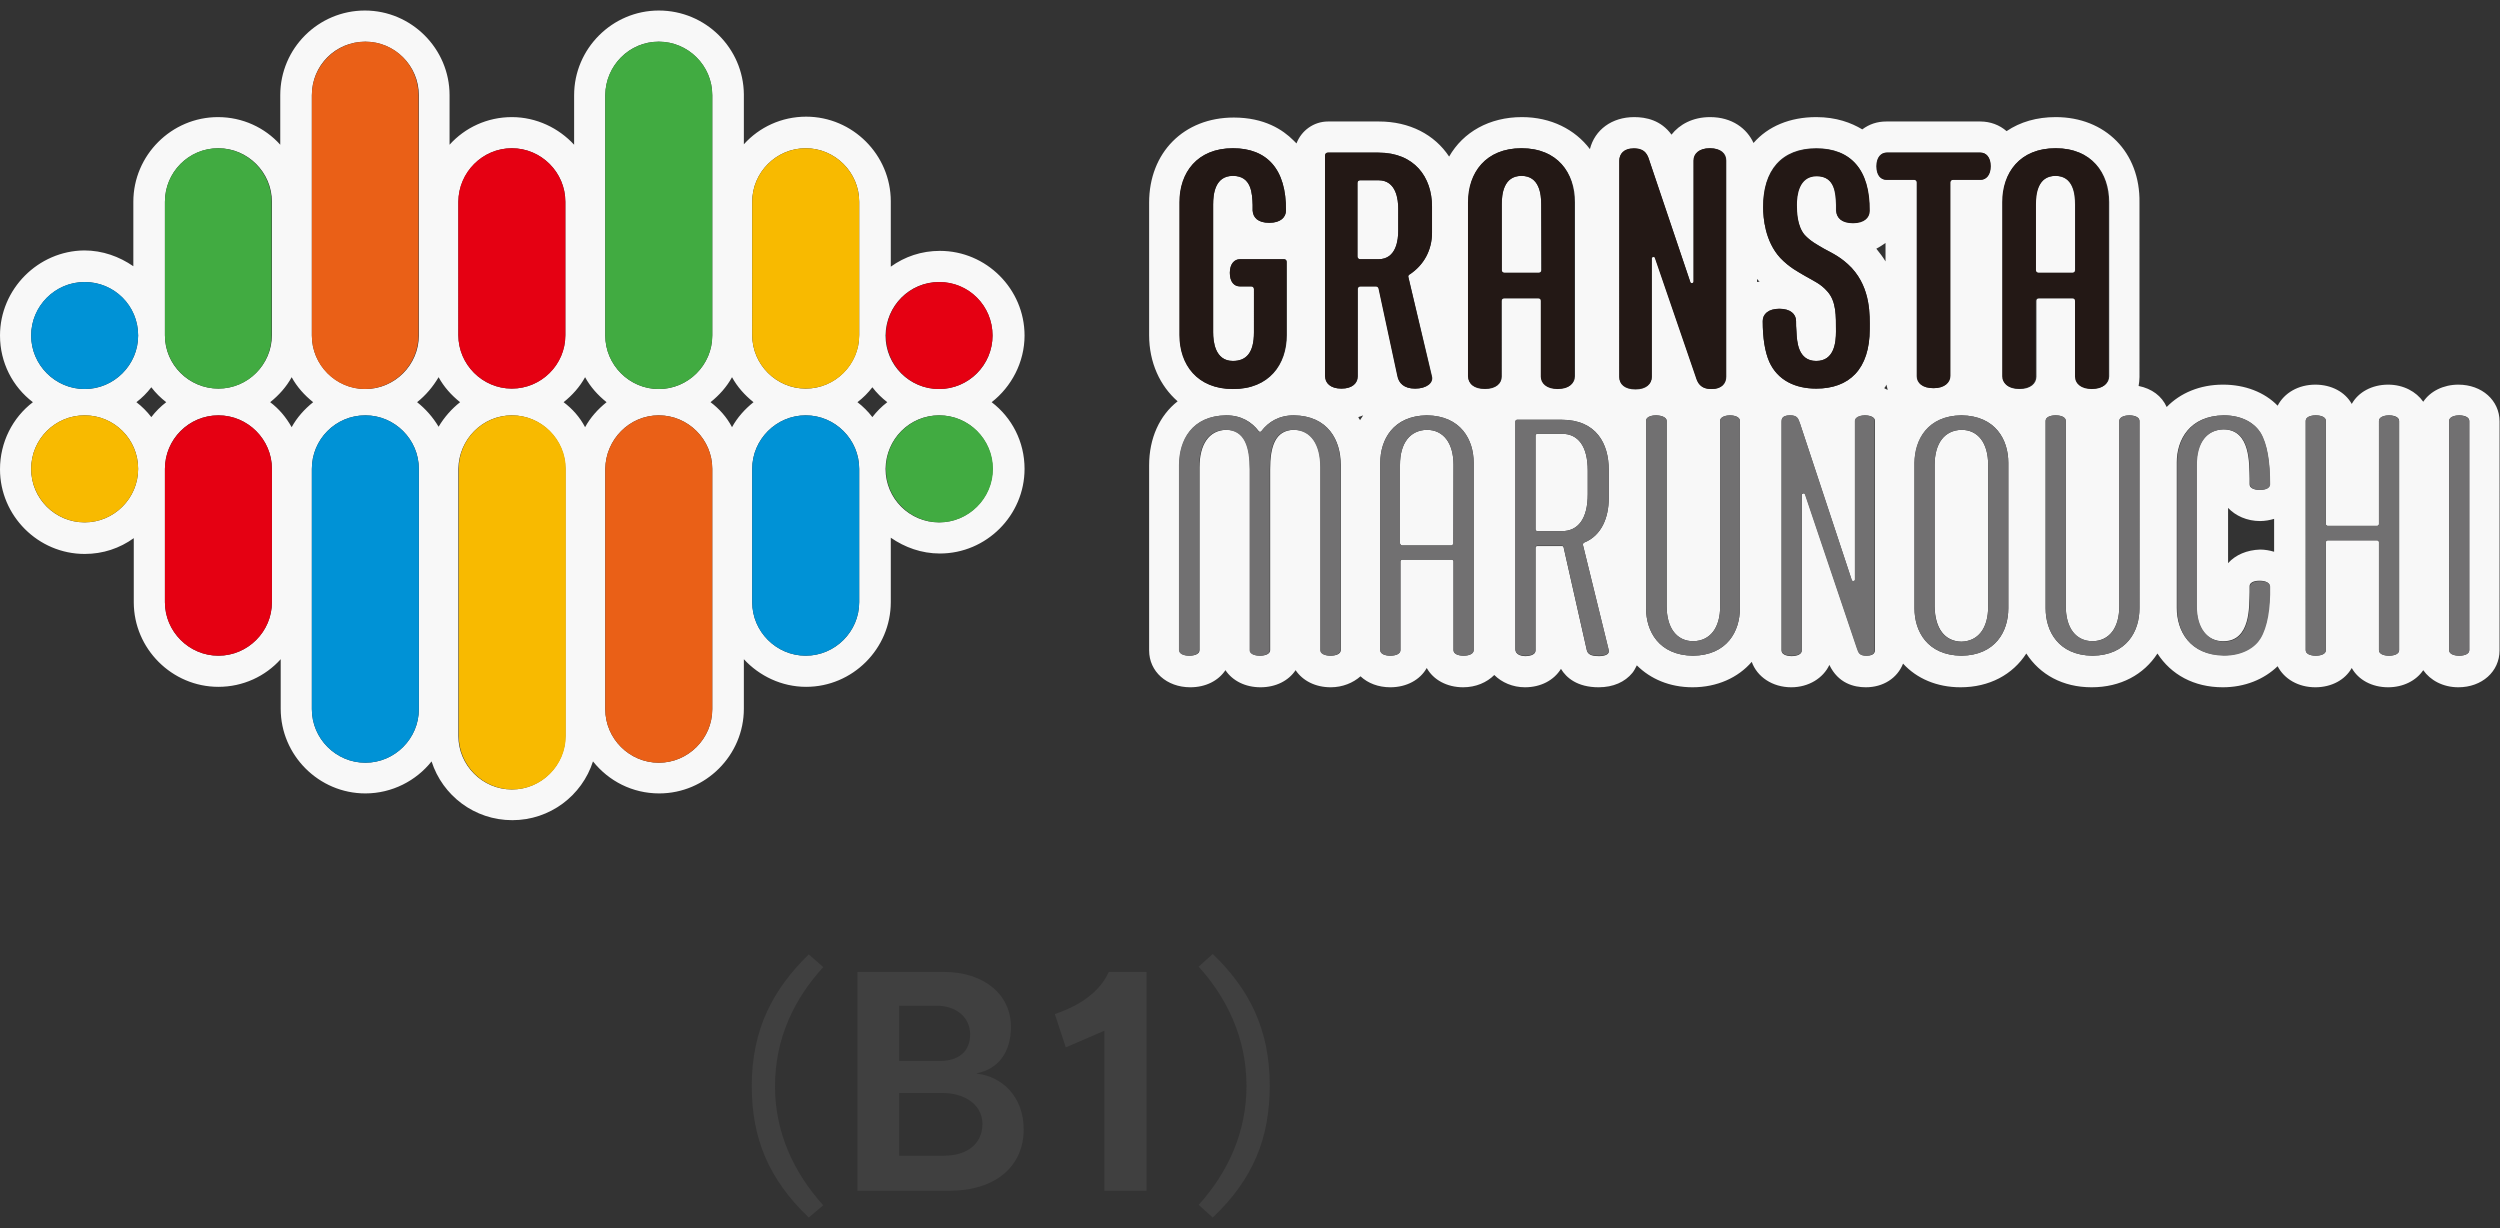
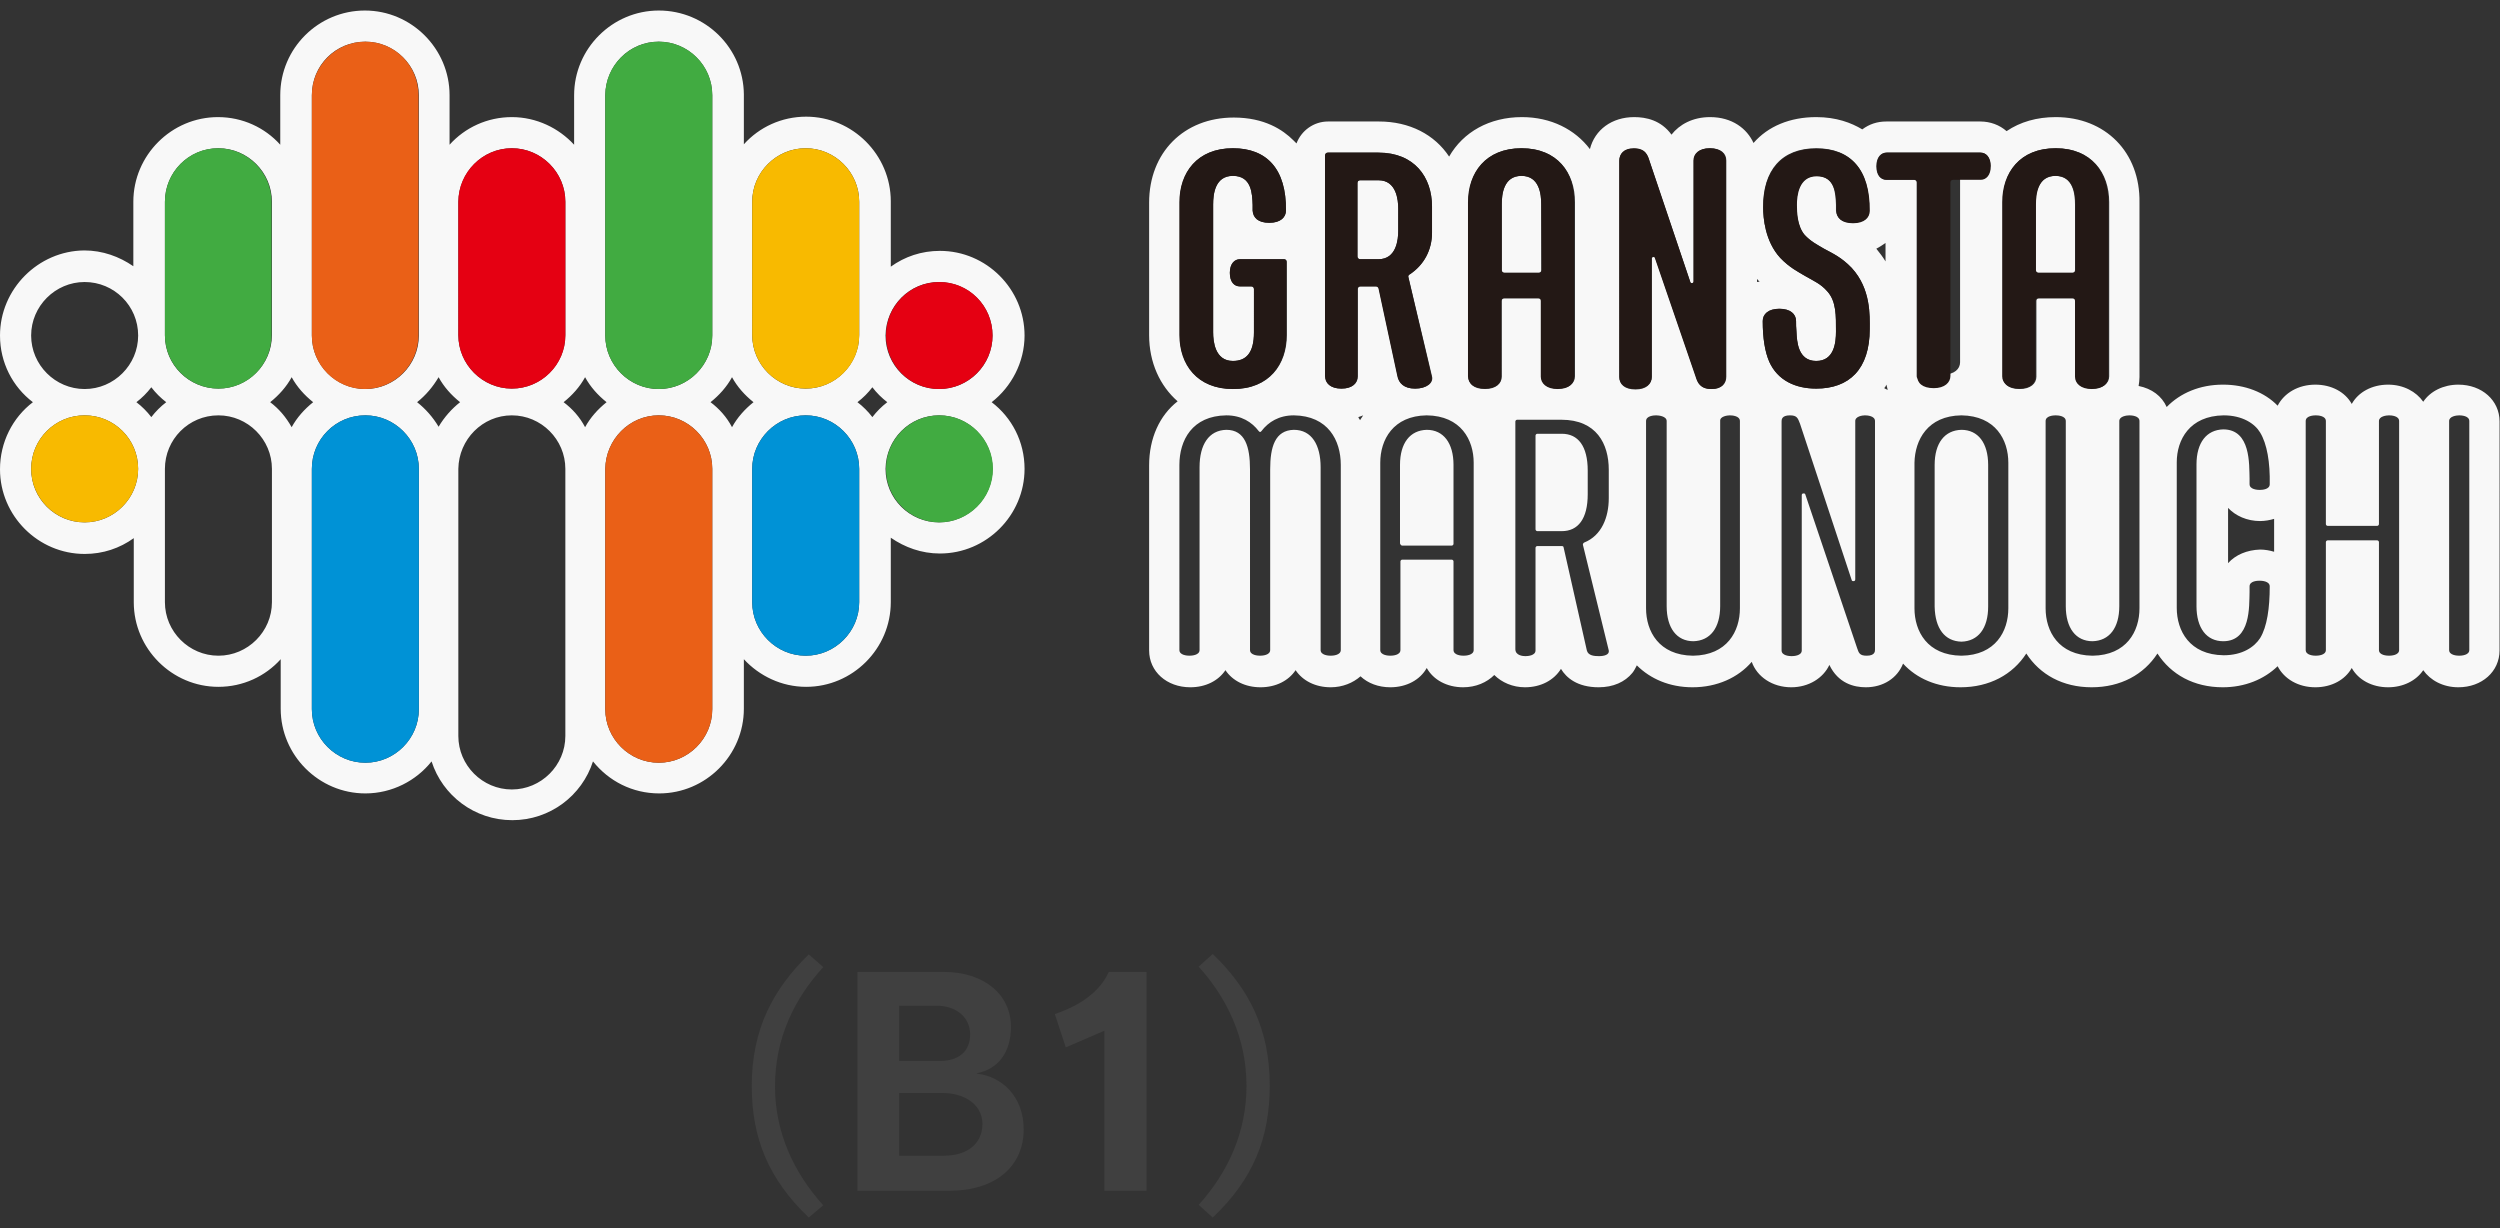
<svg xmlns="http://www.w3.org/2000/svg" version="1.1" id="レイヤー_1" x="0px" y="0px" viewBox="0 0 57 28" style="enable-background:new 0 0 57 28;" xml:space="preserve">
  <rect x="0" y="0" width="57" height="28" fill="#333333" stroke="none" />
  <style type="text/css">
	.st0{fill:#404040;}
	.st1{fill:#F8F8F8;}
	.st2{fill:#717071;}
	.st3{fill:#231815;}
	.st4{fill:#41AB41;}
	.st5{fill:#0092D6;}
	.st6{fill:#EA6017;}
	.st7{fill:#F8BA00;}
	.st8{fill:#E50012;}
</style>
  <g>
    <g>
      <path class="st0" d="M18.44,27.76c-0.92-0.88-1.3-1.81-1.3-3c0-1.3,0.49-2.21,1.3-3l0.33,0.29c-0.65,0.71-1.1,1.61-1.1,2.72    c0,1.05,0.43,1.97,1.1,2.71L18.44,27.76z" />
      <path class="st0" d="M21.64,27.15h-2.09v-4.99h1.97c0.92,0,1.53,0.52,1.53,1.25c0,0.59-0.3,0.97-0.78,1.06l0.01,0.01    c0.54,0.06,1.06,0.5,1.06,1.27C23.34,26.6,22.69,27.15,21.64,27.15z M21.36,22.93H20.5v1.26h0.93c0.42,0,0.69-0.21,0.69-0.61    C22.11,23.14,21.74,22.93,21.36,22.93z M21.49,24.92H20.5v1.43h1.02c0.52,0,0.88-0.26,0.88-0.73    C22.39,25.15,21.95,24.92,21.49,24.92z" />
      <path class="st0" d="M25.18,27.15V23.5l-0.88,0.38l-0.25-0.76c0.6-0.2,1.04-0.53,1.23-0.96h0.86v4.99L25.18,27.15L25.18,27.15z" />
      <path class="st0" d="M27.65,27.76l-0.32-0.29c0.67-0.74,1.09-1.66,1.09-2.71c0-1.1-0.45-2.01-1.09-2.72l0.32-0.29    c0.82,0.79,1.3,1.7,1.3,3C28.95,25.95,28.57,26.89,27.65,27.76z" />
    </g>
    <g>
-       <path class="st1" d="M15.02,0.95c0.67,0,1.22,0.55,1.22,1.22v5.48c0,0.67-0.55,1.22-1.22,1.22S13.8,8.32,13.8,7.65V2.17    C13.81,1.49,14.35,0.95,15.02,0.95 M8.33,0.95c0.67,0,1.22,0.55,1.22,1.22v5.48c0,0.67-0.55,1.22-1.22,1.22S7.11,8.32,7.11,7.65    V2.17C7.11,1.49,7.65,0.95,8.33,0.95 M18.37,3.38c0.67,0,1.22,0.55,1.22,1.22v3.04c0,0.67-0.55,1.22-1.22,1.22    s-1.22-0.55-1.22-1.22V4.6C17.15,3.93,17.7,3.38,18.37,3.38 M11.67,3.38c0.67,0,1.22,0.55,1.22,1.22v3.04    c0,0.67-0.55,1.22-1.22,1.22c-0.67,0-1.22-0.55-1.22-1.22V4.6C10.46,3.93,11,3.38,11.67,3.38 M4.98,3.38    c0.67,0,1.22,0.55,1.22,1.22v3.04c0,0.67-0.55,1.22-1.22,1.22S3.76,8.32,3.76,7.65V4.6C3.76,3.93,4.3,3.38,4.98,3.38 M46.87,3.38    c0.82,0,1.22,0.56,1.22,1.23v3.97c0,0.15-0.13,0.28-0.38,0.28s-0.38-0.12-0.38-0.28V6.86c0-0.04-0.03-0.06-0.06-0.06h-0.78    c-0.04,0-0.06,0.03-0.06,0.06v1.73c0,0.15-0.13,0.28-0.38,0.28c-0.26,0-0.38-0.12-0.38-0.28V4.62    C45.65,3.94,46.05,3.38,46.87,3.38 M46.47,6.22h0.78c0.04,0,0.06-0.03,0.06-0.06v-1.5c0-0.23-0.04-0.65-0.45-0.65    c-0.41,0-0.45,0.42-0.45,0.65v1.5C46.41,6.19,46.44,6.22,46.47,6.22 M41.41,3.38c0.78,0,1.22,0.48,1.21,1.42    c0,0.15-0.12,0.28-0.38,0.28s-0.37-0.12-0.38-0.28c0-0.05,0-0.08,0-0.13c-0.01-0.25-0.02-0.66-0.45-0.66    c-0.41,0-0.45,0.45-0.45,0.65c0,0.17,0.01,0.49,0.18,0.69c0.14,0.15,0.28,0.22,0.45,0.32c0.2,0.11,0.4,0.2,0.63,0.44    c0.44,0.48,0.41,1.09,0.41,1.39c0,0.92-0.47,1.36-1.22,1.36c-0.48,0-0.88-0.19-1.07-0.61c-0.1-0.23-0.15-0.54-0.15-0.93    c0-0.16,0.13-0.28,0.38-0.28s0.38,0.12,0.38,0.28c0,0.07,0,0.15,0.01,0.25c0.01,0.21,0.03,0.66,0.45,0.66    c0.41,0,0.45-0.42,0.45-0.67c0-0.36,0.01-0.69-0.2-0.92c-0.15-0.17-0.3-0.23-0.49-0.34C41,6.2,40.8,6.1,40.59,5.88    C40.24,5.5,40.2,4.96,40.2,4.73C40.19,3.88,40.62,3.38,41.41,3.38 M38.99,3.38c0.25,0,0.37,0.12,0.37,0.28v4.93    c0,0.15-0.1,0.28-0.33,0.28c-0.26,0-0.32-0.15-0.36-0.28l-0.93-2.71c-0.01-0.02-0.02-0.02-0.04-0.02c-0.02,0-0.04,0.01-0.04,0.04    v2.7c0,0.15-0.12,0.28-0.37,0.28s-0.37-0.12-0.37-0.28V3.67c0-0.15,0.1-0.28,0.33-0.28c0.27,0,0.32,0.16,0.36,0.29l0.93,2.76    c0.01,0.02,0.02,0.02,0.04,0.02c0.02,0,0.04-0.01,0.04-0.04V3.66C38.62,3.51,38.74,3.38,38.99,3.38 M34.69,3.38    c0.82,0,1.22,0.56,1.22,1.23v3.97c0,0.15-0.13,0.28-0.38,0.28c-0.26,0-0.38-0.12-0.38-0.28V6.86c0-0.04-0.03-0.06-0.06-0.06H34.3    c-0.04,0-0.06,0.03-0.06,0.06v1.73c0,0.15-0.13,0.28-0.38,0.28c-0.26,0-0.38-0.12-0.38-0.28V4.62    C33.47,3.94,33.88,3.38,34.69,3.38 M34.3,6.22h0.78c0.04,0,0.06-0.03,0.06-0.06v-1.5c0-0.23-0.04-0.65-0.45-0.65    c-0.41,0-0.45,0.42-0.45,0.65v1.5C34.24,6.19,34.26,6.22,34.3,6.22 M28.11,3.38c0.78,0,1.22,0.48,1.21,1.42    c0,0.15-0.12,0.28-0.38,0.28s-0.37-0.12-0.38-0.28c0-0.05,0-0.08,0-0.13c-0.01-0.25-0.02-0.66-0.45-0.66    c-0.41,0-0.45,0.42-0.45,0.65v2.92c0,0.2,0.04,0.65,0.45,0.65c0.3,0,0.48-0.18,0.48-0.65V6.59c0-0.04-0.03-0.06-0.06-0.06h-0.26    c-0.13,0-0.23-0.1-0.23-0.31s0.11-0.31,0.23-0.31h1.01c0.04,0,0.06,0.03,0.06,0.06v1.67c0,0.67-0.4,1.23-1.22,1.23    c-0.82,0-1.22-0.56-1.22-1.23V4.62C26.89,3.94,27.3,3.38,28.11,3.38 M45.15,3.48c0.13,0,0.23,0.1,0.23,0.31    c0,0.21-0.11,0.31-0.23,0.31h-0.63c-0.04,0-0.06,0.03-0.06,0.06v4.41c0,0.15-0.13,0.28-0.38,0.28S43.7,8.73,43.7,8.58V4.16    c0-0.04-0.03-0.06-0.06-0.06h-0.63c-0.13,0-0.23-0.1-0.23-0.31c0-0.21,0.11-0.31,0.23-0.31H45.15 M31.43,3.48    c0.82,0,1.22,0.56,1.22,1.23v0.59c0,0.4-0.18,0.74-0.51,0.95c-0.02,0.01-0.03,0.04-0.03,0.06l0.54,2.27    c0.04,0.15-0.12,0.28-0.38,0.28c-0.26,0-0.37-0.12-0.4-0.28l-0.43-2c-0.01-0.03-0.03-0.05-0.06-0.05h-0.36    c-0.04,0-0.06,0.03-0.06,0.06v1.99c0,0.15-0.12,0.28-0.37,0.28c-0.25,0-0.37-0.12-0.37-0.28V3.54c0-0.04,0.03-0.06,0.06-0.06    L31.43,3.48 M31.01,5.91h0.42c0.41,0,0.45-0.45,0.45-0.65V4.76c0-0.2-0.04-0.65-0.45-0.65h-0.42c-0.04,0-0.06,0.03-0.06,0.06v1.68    C30.95,5.88,30.98,5.91,31.01,5.91 M21.41,6.43c0.67,0,1.22,0.54,1.22,1.22c0,0.67-0.54,1.22-1.22,1.22    c-0.67,0-1.22-0.54-1.22-1.22C20.2,6.97,20.74,6.43,21.41,6.43 M1.93,6.43c0.67,0,1.22,0.54,1.22,1.22c0,0.67-0.55,1.22-1.22,1.22    S0.71,8.32,0.71,7.65S1.26,6.43,1.93,6.43 M56.07,9.47c0.05,0,0.23,0.01,0.23,0.13v5.22c0,0.12-0.18,0.13-0.23,0.13    c-0.05,0-0.23-0.01-0.23-0.13V9.6C55.84,9.49,56.01,9.47,56.07,9.47 M54.47,9.47c0.05,0,0.23,0.01,0.23,0.13v5.22    c0,0.12-0.18,0.13-0.23,0.13c-0.05,0-0.23-0.01-0.23-0.13v-2.46c0-0.02-0.02-0.04-0.04-0.04h-1.13c-0.02,0-0.04,0.02-0.04,0.04    v2.46c0,0.12-0.18,0.13-0.23,0.13c-0.05,0-0.23-0.01-0.23-0.13V9.6c0-0.12,0.18-0.13,0.23-0.13c0.05,0,0.23,0.01,0.23,0.13v2.35    c0,0.02,0.02,0.04,0.04,0.04h1.13c0.02,0,0.04-0.02,0.04-0.04V9.6C54.24,9.49,54.41,9.47,54.47,9.47 M50.7,9.47    c0.43,0,0.71,0.19,0.83,0.39c0.16,0.26,0.23,0.69,0.22,1.18c0,0.12-0.17,0.13-0.23,0.13c-0.05,0-0.23-0.01-0.23-0.13l0-0.13    c-0.01-0.32,0.03-1.12-0.6-1.12c-0.38,0.01-0.61,0.3-0.61,0.8v3.23c0,0.5,0.23,0.8,0.61,0.8c0.63,0,0.59-0.8,0.6-1.12l0-0.13    c0-0.12,0.17-0.13,0.23-0.13c0.05,0,0.23,0.01,0.23,0.13c0,0.49-0.06,0.92-0.22,1.18c-0.13,0.2-0.4,0.39-0.83,0.39    c-0.78-0.01-1.07-0.56-1.07-1.08v-3.32C49.63,10.03,49.92,9.48,50.7,9.47 M48.55,9.47c0.05,0,0.23,0.01,0.23,0.13v4.27    c0,0.52-0.29,1.07-1.07,1.08c-0.78-0.01-1.07-0.56-1.07-1.08V9.6c0-0.12,0.18-0.13,0.23-0.13s0.23,0.01,0.23,0.13v4.22    c0,0.5,0.23,0.8,0.61,0.8c0.38-0.01,0.61-0.3,0.61-0.8V9.6C48.32,9.49,48.49,9.47,48.55,9.47 M44.72,9.47    c0.78,0.01,1.07,0.56,1.07,1.08v3.32c0,0.52-0.29,1.07-1.07,1.08c-0.78-0.01-1.07-0.56-1.07-1.08v-3.32    C43.66,10.03,43.95,9.48,44.72,9.47 M44.72,14.63c0.38-0.01,0.61-0.3,0.61-0.8V10.6c0-0.5-0.23-0.8-0.61-0.8    c-0.38,0.01-0.61,0.3-0.61,0.8v3.23C44.12,14.33,44.34,14.62,44.72,14.63 M42.52,9.47c0.05,0,0.23,0.01,0.23,0.13v5.21    c0,0.04,0,0.14-0.19,0.14c-0.16,0-0.18-0.06-0.22-0.18l-1.18-3.5c-0.01-0.02-0.02-0.02-0.04-0.02c-0.02,0-0.04,0.01-0.04,0.04    v3.54c0,0.12-0.18,0.13-0.23,0.13c-0.05,0-0.23-0.01-0.23-0.13V9.61c0-0.04,0-0.14,0.19-0.14c0.16,0,0.18,0.06,0.23,0.19    l1.18,3.57c0.01,0.02,0.02,0.02,0.04,0.02c0.02,0,0.04-0.01,0.04-0.04V9.61C42.29,9.49,42.47,9.47,42.52,9.47 M39.44,9.47    c0.05,0,0.23,0.01,0.23,0.13v4.27c0,0.52-0.29,1.07-1.07,1.08c-0.78-0.01-1.07-0.56-1.07-1.08V9.6c0-0.12,0.18-0.13,0.23-0.13    C37.82,9.47,38,9.49,38,9.6v4.22c0,0.5,0.23,0.8,0.61,0.8c0.38-0.01,0.61-0.3,0.61-0.8V9.6C39.21,9.49,39.39,9.47,39.44,9.47     M32.53,9.47c0.78,0.01,1.07,0.56,1.07,1.08v4.27c0,0.12-0.18,0.13-0.23,0.13s-0.23-0.01-0.23-0.13V12.8    c0-0.02-0.02-0.04-0.04-0.04h-1.13c-0.02,0-0.04,0.02-0.04,0.04v2.02c0,0.12-0.18,0.13-0.23,0.13s-0.23-0.01-0.23-0.13v-4.27    C31.47,10.03,31.76,9.48,32.53,9.47 M31.97,12.44h1.13c0.02,0,0.04-0.02,0.04-0.04V10.6c0-0.5-0.23-0.8-0.61-0.8    c-0.38,0.01-0.61,0.3-0.61,0.8v1.79C31.93,12.42,31.95,12.44,31.97,12.44 M29.5,9.47c0.78,0.01,1.07,0.57,1.07,1.13v4.22    c0,0.12-0.18,0.13-0.23,0.13c-0.05,0-0.23-0.01-0.23-0.13v-4.17c0-0.5-0.2-0.85-0.61-0.85c-0.43,0.01-0.54,0.39-0.54,0.9v4.12    c0,0.12-0.18,0.13-0.23,0.13c-0.05,0-0.23-0.01-0.23-0.13V10.7c0-0.51-0.11-0.9-0.54-0.9c-0.4,0.01-0.61,0.34-0.61,0.85v4.17    c0,0.12-0.18,0.13-0.23,0.13c-0.05,0-0.23-0.01-0.23-0.13V10.6c0-0.56,0.29-1.12,1.07-1.13c0.34,0,0.58,0.15,0.74,0.36    c0.01,0.01,0.02,0.02,0.03,0.02c0.01,0,0.02-0.01,0.03-0.02C28.92,9.62,29.16,9.47,29.5,9.47 M21.41,9.47    c0.67,0,1.22,0.54,1.22,1.22c0,0.67-0.55,1.22-1.22,1.22s-1.22-0.54-1.22-1.22C20.2,10.01,20.74,9.47,21.41,9.47 M18.37,9.47    c0.67,0,1.22,0.55,1.22,1.22v3.04c0,0.67-0.55,1.22-1.22,1.22s-1.22-0.55-1.22-1.22v-3.04C17.15,10.02,17.7,9.47,18.37,9.47     M15.02,9.47c0.67,0,1.22,0.55,1.22,1.22v5.48c0,0.67-0.55,1.22-1.22,1.22s-1.22-0.55-1.22-1.22v-5.48    C13.81,10.02,14.35,9.47,15.02,9.47 M11.67,9.47c0.67,0,1.22,0.55,1.22,1.22v6.09c0,0.67-0.55,1.22-1.22,1.22    c-0.67,0-1.22-0.55-1.22-1.22v-6.09C10.46,10.02,11,9.47,11.67,9.47 M8.33,9.47c0.67,0,1.22,0.55,1.22,1.22v5.48    c0,0.67-0.55,1.22-1.22,1.22s-1.22-0.55-1.22-1.22v-5.48C7.11,10.02,7.65,9.47,8.33,9.47 M4.98,9.47c0.67,0,1.22,0.55,1.22,1.22    v3.04c0,0.67-0.55,1.22-1.22,1.22s-1.22-0.55-1.22-1.22v-3.04C3.76,10.02,4.3,9.47,4.98,9.47 M1.93,9.47    c0.67,0,1.22,0.54,1.22,1.22c0,0.67-0.55,1.22-1.22,1.22s-1.22-0.54-1.22-1.22S1.26,9.47,1.93,9.47 M35.6,9.57    c0.8,0,1.08,0.55,1.08,1.14v0.65c0,0.43-0.16,0.85-0.56,1.01c-0.02,0.01-0.03,0.03-0.03,0.05l0.59,2.41    c0.02,0.1-0.11,0.13-0.22,0.13c-0.11,0-0.25-0.01-0.28-0.13l-0.53-2.35c0-0.02-0.02-0.03-0.04-0.03l0,0h-0.56    c-0.02,0-0.04,0.02-0.04,0.04v2.34c0,0.12-0.18,0.13-0.23,0.13c-0.05,0-0.23-0.01-0.23-0.16V9.61c0-0.02,0.02-0.04,0.04-0.04H35.6     M35.05,12.11h0.56c0.37,0,0.59-0.28,0.59-0.84v-0.54c0-0.56-0.22-0.84-0.59-0.84h-0.56c-0.02,0-0.04,0.02-0.04,0.04v2.14    C35.01,12.09,35.03,12.11,35.05,12.11 M15.02,0.24c-1.06,0-1.93,0.87-1.93,1.93V3.3c-0.35-0.38-0.86-0.63-1.42-0.63    c-0.56,0-1.07,0.24-1.42,0.63V2.17c0-1.06-0.87-1.93-1.93-1.93S6.39,1.1,6.39,2.17V3.3C6.04,2.91,5.53,2.67,4.97,2.67    c-1.06,0-1.93,0.87-1.93,1.93v1.47c-0.32-0.22-0.7-0.36-1.12-0.36C0.87,5.72,0,6.59,0,7.65c0,0.62,0.29,1.17,0.75,1.52    C0.29,9.52,0,10.08,0,10.7c0,1.06,0.87,1.93,1.93,1.93c0.42,0,0.8-0.13,1.12-0.36v1.46c0,1.06,0.87,1.93,1.93,1.93    c0.56,0,1.07-0.24,1.42-0.63v1.13c0,1.06,0.87,1.93,1.93,1.93c0.61,0,1.16-0.29,1.51-0.73c0.25,0.78,0.98,1.34,1.84,1.34    s1.59-0.56,1.84-1.34c0.36,0.45,0.9,0.73,1.51,0.73c1.06,0,1.93-0.87,1.93-1.93v-1.13c0.35,0.38,0.86,0.63,1.42,0.63    c1.06,0,1.93-0.87,1.93-1.93v-1.47c0.32,0.22,0.7,0.36,1.12,0.36c1.06,0,1.93-0.87,1.93-1.93c0-0.62-0.29-1.17-0.75-1.52    c0.45-0.35,0.75-0.91,0.75-1.52c0-1.06-0.87-1.93-1.93-1.93c-0.42,0-0.8,0.13-1.12,0.36V4.59c0-1.06-0.87-1.93-1.93-1.93    c-0.56,0-1.07,0.24-1.42,0.63V2.15C16.95,1.1,16.09,0.24,15.02,0.24L15.02,0.24z M16.2,9.17c0.2-0.16,0.37-0.35,0.49-0.57    c0.12,0.22,0.29,0.41,0.49,0.57c-0.2,0.16-0.37,0.35-0.49,0.57C16.57,9.51,16.4,9.32,16.2,9.17L16.2,9.17z M12.85,9.17    c0.2-0.16,0.37-0.35,0.49-0.57c0.12,0.22,0.29,0.41,0.49,0.57c-0.2,0.16-0.37,0.35-0.49,0.57C13.22,9.51,13.05,9.32,12.85,9.17    L12.85,9.17z M6.16,9.17c0.2-0.16,0.37-0.35,0.49-0.57c0.12,0.22,0.29,0.41,0.49,0.57c-0.2,0.16-0.37,0.35-0.49,0.57    C6.52,9.51,6.36,9.32,6.16,9.17L6.16,9.17z M9.51,9.17C9.71,9.01,9.87,8.82,10,8.6c0.12,0.22,0.29,0.41,0.49,0.57    C10.3,9.32,10.13,9.51,10,9.73C9.87,9.51,9.7,9.32,9.51,9.17L9.51,9.17z M3.11,9.17c0.13-0.1,0.24-0.21,0.34-0.34    c0.1,0.13,0.21,0.24,0.34,0.34c-0.13,0.1-0.24,0.21-0.34,0.34C3.35,9.38,3.24,9.27,3.11,9.17L3.11,9.17z M19.55,9.17    c0.13-0.1,0.24-0.21,0.34-0.34c0.1,0.13,0.21,0.24,0.34,0.34c-0.13,0.1-0.24,0.21-0.34,0.34C19.79,9.38,19.68,9.27,19.55,9.17    L19.55,9.17z M46.87,2.67c-0.43,0-0.81,0.11-1.12,0.32c-0.16-0.14-0.37-0.22-0.6-0.22h-2.14c-0.21,0-0.39,0.06-0.55,0.18    c-0.25-0.15-0.59-0.28-1.05-0.28c-0.6,0-1.1,0.21-1.43,0.59c-0.15-0.33-0.49-0.59-0.99-0.59c-0.4,0-0.7,0.17-0.88,0.4    c-0.24-0.33-0.58-0.4-0.85-0.4c-0.51,0-0.9,0.29-1.01,0.73c-0.34-0.45-0.89-0.73-1.55-0.73c-0.74,0-1.34,0.34-1.66,0.9    c-0.33-0.5-0.9-0.8-1.6-0.8h-1.16c-0.33,0-0.61,0.21-0.72,0.5c-0.02-0.02-0.05-0.05-0.07-0.07c-0.24-0.24-0.66-0.52-1.36-0.52    c-1.14,0-1.93,0.8-1.93,1.94v3.02c0,0.63,0.25,1.16,0.65,1.51c-0.41,0.32-0.65,0.84-0.65,1.46v4.22c0,0.48,0.4,0.84,0.94,0.84    c0.35,0,0.64-0.15,0.8-0.39c0.16,0.24,0.45,0.39,0.8,0.39s0.64-0.15,0.8-0.39c0.16,0.24,0.45,0.39,0.8,0.39    c0.27,0,0.51-0.1,0.68-0.25c0.17,0.16,0.41,0.25,0.68,0.25c0.37,0,0.68-0.17,0.83-0.44c0.15,0.27,0.46,0.44,0.83,0.44    c0.29,0,0.54-0.11,0.71-0.28c0.17,0.17,0.42,0.28,0.7,0.28c0.36,0,0.66-0.16,0.82-0.42c0.12,0.2,0.37,0.42,0.86,0.42    c0.33,0,0.6-0.12,0.77-0.33c0.04-0.05,0.07-0.11,0.1-0.17c0.31,0.31,0.75,0.5,1.27,0.5c0.56,0,1.04-0.22,1.35-0.58    c0.12,0.34,0.47,0.58,0.9,0.58c0.4,0,0.73-0.21,0.87-0.51c0.2,0.42,0.56,0.51,0.83,0.51c0.4,0,0.72-0.21,0.85-0.54    c0.31,0.34,0.77,0.54,1.31,0.54c0.66,0,1.19-0.29,1.5-0.77c0.31,0.48,0.83,0.77,1.49,0.77c0.66,0,1.19-0.29,1.5-0.77    c0.31,0.48,0.83,0.77,1.49,0.77c0.5,0,0.94-0.18,1.25-0.48c0.15,0.29,0.47,0.48,0.86,0.48c0.37,0,0.68-0.17,0.83-0.44    c0.15,0.27,0.46,0.44,0.83,0.44c0.34,0,0.64-0.15,0.8-0.39c0.16,0.23,0.45,0.39,0.8,0.39c0.54,0,0.94-0.36,0.94-0.84V9.61    c0-0.48-0.4-0.84-0.94-0.84c-0.34,0-0.64,0.15-0.8,0.39c-0.16-0.23-0.45-0.39-0.8-0.39c-0.37,0-0.68,0.17-0.83,0.44    c-0.15-0.27-0.46-0.44-0.83-0.44c-0.39,0-0.71,0.19-0.86,0.48c-0.3-0.31-0.75-0.48-1.24-0.48c0,0,0,0-0.01,0    c-0.52,0-0.97,0.19-1.28,0.51c-0.11-0.25-0.34-0.42-0.64-0.48c0.01-0.06,0.02-0.13,0.02-0.2V4.62C48.8,3.47,48,2.67,46.87,2.67    L46.87,2.67z M42.78,5.67c0.08-0.04,0.15-0.09,0.21-0.13v0.42C42.93,5.86,42.86,5.77,42.78,5.67L42.78,5.67z M40.06,6.43V6.36    c0,0,0,0,0.01,0.01c0.01,0.02,0.03,0.03,0.05,0.05C40.1,6.42,40.08,6.43,40.06,6.43L40.06,6.43z M42.96,8.85    c0.02-0.02,0.04-0.05,0.05-0.08c0.01,0.04,0.02,0.08,0.03,0.12C43.01,8.88,42.98,8.86,42.96,8.85L42.96,8.85z M30.97,9.51    c0.04-0.01,0.08-0.03,0.11-0.04c-0.02,0.04-0.05,0.07-0.07,0.11C31,9.56,30.98,9.54,30.97,9.51L30.97,9.51z M50.8,12.84v-1.26    c0.17,0.18,0.43,0.3,0.73,0.3c0.11,0,0.22-0.02,0.32-0.05v0.75c-0.1-0.03-0.21-0.05-0.32-0.05C51.23,12.54,50.97,12.65,50.8,12.84    L50.8,12.84z" />
+       <path class="st1" d="M15.02,0.95c0.67,0,1.22,0.55,1.22,1.22v5.48c0,0.67-0.55,1.22-1.22,1.22S13.8,8.32,13.8,7.65V2.17    C13.81,1.49,14.35,0.95,15.02,0.95 M8.33,0.95c0.67,0,1.22,0.55,1.22,1.22v5.48c0,0.67-0.55,1.22-1.22,1.22S7.11,8.32,7.11,7.65    V2.17C7.11,1.49,7.65,0.95,8.33,0.95 M18.37,3.38c0.67,0,1.22,0.55,1.22,1.22v3.04c0,0.67-0.55,1.22-1.22,1.22    s-1.22-0.55-1.22-1.22V4.6C17.15,3.93,17.7,3.38,18.37,3.38 M11.67,3.38c0.67,0,1.22,0.55,1.22,1.22v3.04    c0,0.67-0.55,1.22-1.22,1.22c-0.67,0-1.22-0.55-1.22-1.22V4.6C10.46,3.93,11,3.38,11.67,3.38 M4.98,3.38    c0.67,0,1.22,0.55,1.22,1.22v3.04c0,0.67-0.55,1.22-1.22,1.22S3.76,8.32,3.76,7.65V4.6C3.76,3.93,4.3,3.38,4.98,3.38 M46.87,3.38    c0.82,0,1.22,0.56,1.22,1.23v3.97c0,0.15-0.13,0.28-0.38,0.28s-0.38-0.12-0.38-0.28V6.86c0-0.04-0.03-0.06-0.06-0.06h-0.78    c-0.04,0-0.06,0.03-0.06,0.06v1.73c0,0.15-0.13,0.28-0.38,0.28c-0.26,0-0.38-0.12-0.38-0.28V4.62    C45.65,3.94,46.05,3.38,46.87,3.38 M46.47,6.22h0.78c0.04,0,0.06-0.03,0.06-0.06v-1.5c0-0.23-0.04-0.65-0.45-0.65    c-0.41,0-0.45,0.42-0.45,0.65v1.5C46.41,6.19,46.44,6.22,46.47,6.22 M41.41,3.38c0.78,0,1.22,0.48,1.21,1.42    c0,0.15-0.12,0.28-0.38,0.28s-0.37-0.12-0.38-0.28c0-0.05,0-0.08,0-0.13c-0.01-0.25-0.02-0.66-0.45-0.66    c-0.41,0-0.45,0.45-0.45,0.65c0,0.17,0.01,0.49,0.18,0.69c0.14,0.15,0.28,0.22,0.45,0.32c0.2,0.11,0.4,0.2,0.63,0.44    c0.44,0.48,0.41,1.09,0.41,1.39c0,0.92-0.47,1.36-1.22,1.36c-0.48,0-0.88-0.19-1.07-0.61c-0.1-0.23-0.15-0.54-0.15-0.93    c0-0.16,0.13-0.28,0.38-0.28s0.38,0.12,0.38,0.28c0,0.07,0,0.15,0.01,0.25c0.01,0.21,0.03,0.66,0.45,0.66    c0.41,0,0.45-0.42,0.45-0.67c0-0.36,0.01-0.69-0.2-0.92c-0.15-0.17-0.3-0.23-0.49-0.34C41,6.2,40.8,6.1,40.59,5.88    C40.24,5.5,40.2,4.96,40.2,4.73C40.19,3.88,40.62,3.38,41.41,3.38 M38.99,3.38c0.25,0,0.37,0.12,0.37,0.28v4.93    c0,0.15-0.1,0.28-0.33,0.28c-0.26,0-0.32-0.15-0.36-0.28l-0.93-2.71c-0.01-0.02-0.02-0.02-0.04-0.02c-0.02,0-0.04,0.01-0.04,0.04    v2.7c0,0.15-0.12,0.28-0.37,0.28s-0.37-0.12-0.37-0.28V3.67c0-0.15,0.1-0.28,0.33-0.28c0.27,0,0.32,0.16,0.36,0.29l0.93,2.76    c0.01,0.02,0.02,0.02,0.04,0.02c0.02,0,0.04-0.01,0.04-0.04V3.66C38.62,3.51,38.74,3.38,38.99,3.38 M34.69,3.38    c0.82,0,1.22,0.56,1.22,1.23v3.97c0,0.15-0.13,0.28-0.38,0.28c-0.26,0-0.38-0.12-0.38-0.28V6.86c0-0.04-0.03-0.06-0.06-0.06H34.3    c-0.04,0-0.06,0.03-0.06,0.06v1.73c0,0.15-0.13,0.28-0.38,0.28c-0.26,0-0.38-0.12-0.38-0.28V4.62    C33.47,3.94,33.88,3.38,34.69,3.38 M34.3,6.22h0.78c0.04,0,0.06-0.03,0.06-0.06v-1.5c0-0.23-0.04-0.65-0.45-0.65    c-0.41,0-0.45,0.42-0.45,0.65v1.5C34.24,6.19,34.26,6.22,34.3,6.22 M28.11,3.38c0.78,0,1.22,0.48,1.21,1.42    c0,0.15-0.12,0.28-0.38,0.28s-0.37-0.12-0.38-0.28c0-0.05,0-0.08,0-0.13c-0.01-0.25-0.02-0.66-0.45-0.66    c-0.41,0-0.45,0.42-0.45,0.65v2.92c0,0.2,0.04,0.65,0.45,0.65c0.3,0,0.48-0.18,0.48-0.65V6.59c0-0.04-0.03-0.06-0.06-0.06h-0.26    c-0.13,0-0.23-0.1-0.23-0.31s0.11-0.31,0.23-0.31h1.01c0.04,0,0.06,0.03,0.06,0.06v1.67c0,0.67-0.4,1.23-1.22,1.23    c-0.82,0-1.22-0.56-1.22-1.23V4.62C26.89,3.94,27.3,3.38,28.11,3.38 M45.15,3.48c0.13,0,0.23,0.1,0.23,0.31    h-0.63c-0.04,0-0.06,0.03-0.06,0.06v4.41c0,0.15-0.13,0.28-0.38,0.28S43.7,8.73,43.7,8.58V4.16    c0-0.04-0.03-0.06-0.06-0.06h-0.63c-0.13,0-0.23-0.1-0.23-0.31c0-0.21,0.11-0.31,0.23-0.31H45.15 M31.43,3.48    c0.82,0,1.22,0.56,1.22,1.23v0.59c0,0.4-0.18,0.74-0.51,0.95c-0.02,0.01-0.03,0.04-0.03,0.06l0.54,2.27    c0.04,0.15-0.12,0.28-0.38,0.28c-0.26,0-0.37-0.12-0.4-0.28l-0.43-2c-0.01-0.03-0.03-0.05-0.06-0.05h-0.36    c-0.04,0-0.06,0.03-0.06,0.06v1.99c0,0.15-0.12,0.28-0.37,0.28c-0.25,0-0.37-0.12-0.37-0.28V3.54c0-0.04,0.03-0.06,0.06-0.06    L31.43,3.48 M31.01,5.91h0.42c0.41,0,0.45-0.45,0.45-0.65V4.76c0-0.2-0.04-0.65-0.45-0.65h-0.42c-0.04,0-0.06,0.03-0.06,0.06v1.68    C30.95,5.88,30.98,5.91,31.01,5.91 M21.41,6.43c0.67,0,1.22,0.54,1.22,1.22c0,0.67-0.54,1.22-1.22,1.22    c-0.67,0-1.22-0.54-1.22-1.22C20.2,6.97,20.74,6.43,21.41,6.43 M1.93,6.43c0.67,0,1.22,0.54,1.22,1.22c0,0.67-0.55,1.22-1.22,1.22    S0.71,8.32,0.71,7.65S1.26,6.43,1.93,6.43 M56.07,9.47c0.05,0,0.23,0.01,0.23,0.13v5.22c0,0.12-0.18,0.13-0.23,0.13    c-0.05,0-0.23-0.01-0.23-0.13V9.6C55.84,9.49,56.01,9.47,56.07,9.47 M54.47,9.47c0.05,0,0.23,0.01,0.23,0.13v5.22    c0,0.12-0.18,0.13-0.23,0.13c-0.05,0-0.23-0.01-0.23-0.13v-2.46c0-0.02-0.02-0.04-0.04-0.04h-1.13c-0.02,0-0.04,0.02-0.04,0.04    v2.46c0,0.12-0.18,0.13-0.23,0.13c-0.05,0-0.23-0.01-0.23-0.13V9.6c0-0.12,0.18-0.13,0.23-0.13c0.05,0,0.23,0.01,0.23,0.13v2.35    c0,0.02,0.02,0.04,0.04,0.04h1.13c0.02,0,0.04-0.02,0.04-0.04V9.6C54.24,9.49,54.41,9.47,54.47,9.47 M50.7,9.47    c0.43,0,0.71,0.19,0.83,0.39c0.16,0.26,0.23,0.69,0.22,1.18c0,0.12-0.17,0.13-0.23,0.13c-0.05,0-0.23-0.01-0.23-0.13l0-0.13    c-0.01-0.32,0.03-1.12-0.6-1.12c-0.38,0.01-0.61,0.3-0.61,0.8v3.23c0,0.5,0.23,0.8,0.61,0.8c0.63,0,0.59-0.8,0.6-1.12l0-0.13    c0-0.12,0.17-0.13,0.23-0.13c0.05,0,0.23,0.01,0.23,0.13c0,0.49-0.06,0.92-0.22,1.18c-0.13,0.2-0.4,0.39-0.83,0.39    c-0.78-0.01-1.07-0.56-1.07-1.08v-3.32C49.63,10.03,49.92,9.48,50.7,9.47 M48.55,9.47c0.05,0,0.23,0.01,0.23,0.13v4.27    c0,0.52-0.29,1.07-1.07,1.08c-0.78-0.01-1.07-0.56-1.07-1.08V9.6c0-0.12,0.18-0.13,0.23-0.13s0.23,0.01,0.23,0.13v4.22    c0,0.5,0.23,0.8,0.61,0.8c0.38-0.01,0.61-0.3,0.61-0.8V9.6C48.32,9.49,48.49,9.47,48.55,9.47 M44.72,9.47    c0.78,0.01,1.07,0.56,1.07,1.08v3.32c0,0.52-0.29,1.07-1.07,1.08c-0.78-0.01-1.07-0.56-1.07-1.08v-3.32    C43.66,10.03,43.95,9.48,44.72,9.47 M44.72,14.63c0.38-0.01,0.61-0.3,0.61-0.8V10.6c0-0.5-0.23-0.8-0.61-0.8    c-0.38,0.01-0.61,0.3-0.61,0.8v3.23C44.12,14.33,44.34,14.62,44.72,14.63 M42.52,9.47c0.05,0,0.23,0.01,0.23,0.13v5.21    c0,0.04,0,0.14-0.19,0.14c-0.16,0-0.18-0.06-0.22-0.18l-1.18-3.5c-0.01-0.02-0.02-0.02-0.04-0.02c-0.02,0-0.04,0.01-0.04,0.04    v3.54c0,0.12-0.18,0.13-0.23,0.13c-0.05,0-0.23-0.01-0.23-0.13V9.61c0-0.04,0-0.14,0.19-0.14c0.16,0,0.18,0.06,0.23,0.19    l1.18,3.57c0.01,0.02,0.02,0.02,0.04,0.02c0.02,0,0.04-0.01,0.04-0.04V9.61C42.29,9.49,42.47,9.47,42.52,9.47 M39.44,9.47    c0.05,0,0.23,0.01,0.23,0.13v4.27c0,0.52-0.29,1.07-1.07,1.08c-0.78-0.01-1.07-0.56-1.07-1.08V9.6c0-0.12,0.18-0.13,0.23-0.13    C37.82,9.47,38,9.49,38,9.6v4.22c0,0.5,0.23,0.8,0.61,0.8c0.38-0.01,0.61-0.3,0.61-0.8V9.6C39.21,9.49,39.39,9.47,39.44,9.47     M32.53,9.47c0.78,0.01,1.07,0.56,1.07,1.08v4.27c0,0.12-0.18,0.13-0.23,0.13s-0.23-0.01-0.23-0.13V12.8    c0-0.02-0.02-0.04-0.04-0.04h-1.13c-0.02,0-0.04,0.02-0.04,0.04v2.02c0,0.12-0.18,0.13-0.23,0.13s-0.23-0.01-0.23-0.13v-4.27    C31.47,10.03,31.76,9.48,32.53,9.47 M31.97,12.44h1.13c0.02,0,0.04-0.02,0.04-0.04V10.6c0-0.5-0.23-0.8-0.61-0.8    c-0.38,0.01-0.61,0.3-0.61,0.8v1.79C31.93,12.42,31.95,12.44,31.97,12.44 M29.5,9.47c0.78,0.01,1.07,0.57,1.07,1.13v4.22    c0,0.12-0.18,0.13-0.23,0.13c-0.05,0-0.23-0.01-0.23-0.13v-4.17c0-0.5-0.2-0.85-0.61-0.85c-0.43,0.01-0.54,0.39-0.54,0.9v4.12    c0,0.12-0.18,0.13-0.23,0.13c-0.05,0-0.23-0.01-0.23-0.13V10.7c0-0.51-0.11-0.9-0.54-0.9c-0.4,0.01-0.61,0.34-0.61,0.85v4.17    c0,0.12-0.18,0.13-0.23,0.13c-0.05,0-0.23-0.01-0.23-0.13V10.6c0-0.56,0.29-1.12,1.07-1.13c0.34,0,0.58,0.15,0.74,0.36    c0.01,0.01,0.02,0.02,0.03,0.02c0.01,0,0.02-0.01,0.03-0.02C28.92,9.62,29.16,9.47,29.5,9.47 M21.41,9.47    c0.67,0,1.22,0.54,1.22,1.22c0,0.67-0.55,1.22-1.22,1.22s-1.22-0.54-1.22-1.22C20.2,10.01,20.74,9.47,21.41,9.47 M18.37,9.47    c0.67,0,1.22,0.55,1.22,1.22v3.04c0,0.67-0.55,1.22-1.22,1.22s-1.22-0.55-1.22-1.22v-3.04C17.15,10.02,17.7,9.47,18.37,9.47     M15.02,9.47c0.67,0,1.22,0.55,1.22,1.22v5.48c0,0.67-0.55,1.22-1.22,1.22s-1.22-0.55-1.22-1.22v-5.48    C13.81,10.02,14.35,9.47,15.02,9.47 M11.67,9.47c0.67,0,1.22,0.55,1.22,1.22v6.09c0,0.67-0.55,1.22-1.22,1.22    c-0.67,0-1.22-0.55-1.22-1.22v-6.09C10.46,10.02,11,9.47,11.67,9.47 M8.33,9.47c0.67,0,1.22,0.55,1.22,1.22v5.48    c0,0.67-0.55,1.22-1.22,1.22s-1.22-0.55-1.22-1.22v-5.48C7.11,10.02,7.65,9.47,8.33,9.47 M4.98,9.47c0.67,0,1.22,0.55,1.22,1.22    v3.04c0,0.67-0.55,1.22-1.22,1.22s-1.22-0.55-1.22-1.22v-3.04C3.76,10.02,4.3,9.47,4.98,9.47 M1.93,9.47    c0.67,0,1.22,0.54,1.22,1.22c0,0.67-0.55,1.22-1.22,1.22s-1.22-0.54-1.22-1.22S1.26,9.47,1.93,9.47 M35.6,9.57    c0.8,0,1.08,0.55,1.08,1.14v0.65c0,0.43-0.16,0.85-0.56,1.01c-0.02,0.01-0.03,0.03-0.03,0.05l0.59,2.41    c0.02,0.1-0.11,0.13-0.22,0.13c-0.11,0-0.25-0.01-0.28-0.13l-0.53-2.35c0-0.02-0.02-0.03-0.04-0.03l0,0h-0.56    c-0.02,0-0.04,0.02-0.04,0.04v2.34c0,0.12-0.18,0.13-0.23,0.13c-0.05,0-0.23-0.01-0.23-0.16V9.61c0-0.02,0.02-0.04,0.04-0.04H35.6     M35.05,12.11h0.56c0.37,0,0.59-0.28,0.59-0.84v-0.54c0-0.56-0.22-0.84-0.59-0.84h-0.56c-0.02,0-0.04,0.02-0.04,0.04v2.14    C35.01,12.09,35.03,12.11,35.05,12.11 M15.02,0.24c-1.06,0-1.93,0.87-1.93,1.93V3.3c-0.35-0.38-0.86-0.63-1.42-0.63    c-0.56,0-1.07,0.24-1.42,0.63V2.17c0-1.06-0.87-1.93-1.93-1.93S6.39,1.1,6.39,2.17V3.3C6.04,2.91,5.53,2.67,4.97,2.67    c-1.06,0-1.93,0.87-1.93,1.93v1.47c-0.32-0.22-0.7-0.36-1.12-0.36C0.87,5.72,0,6.59,0,7.65c0,0.62,0.29,1.17,0.75,1.52    C0.29,9.52,0,10.08,0,10.7c0,1.06,0.87,1.93,1.93,1.93c0.42,0,0.8-0.13,1.12-0.36v1.46c0,1.06,0.87,1.93,1.93,1.93    c0.56,0,1.07-0.24,1.42-0.63v1.13c0,1.06,0.87,1.93,1.93,1.93c0.61,0,1.16-0.29,1.51-0.73c0.25,0.78,0.98,1.34,1.84,1.34    s1.59-0.56,1.84-1.34c0.36,0.45,0.9,0.73,1.51,0.73c1.06,0,1.93-0.87,1.93-1.93v-1.13c0.35,0.38,0.86,0.63,1.42,0.63    c1.06,0,1.93-0.87,1.93-1.93v-1.47c0.32,0.22,0.7,0.36,1.12,0.36c1.06,0,1.93-0.87,1.93-1.93c0-0.62-0.29-1.17-0.75-1.52    c0.45-0.35,0.75-0.91,0.75-1.52c0-1.06-0.87-1.93-1.93-1.93c-0.42,0-0.8,0.13-1.12,0.36V4.59c0-1.06-0.87-1.93-1.93-1.93    c-0.56,0-1.07,0.24-1.42,0.63V2.15C16.95,1.1,16.09,0.24,15.02,0.24L15.02,0.24z M16.2,9.17c0.2-0.16,0.37-0.35,0.49-0.57    c0.12,0.22,0.29,0.41,0.49,0.57c-0.2,0.16-0.37,0.35-0.49,0.57C16.57,9.51,16.4,9.32,16.2,9.17L16.2,9.17z M12.85,9.17    c0.2-0.16,0.37-0.35,0.49-0.57c0.12,0.22,0.29,0.41,0.49,0.57c-0.2,0.16-0.37,0.35-0.49,0.57C13.22,9.51,13.05,9.32,12.85,9.17    L12.85,9.17z M6.16,9.17c0.2-0.16,0.37-0.35,0.49-0.57c0.12,0.22,0.29,0.41,0.49,0.57c-0.2,0.16-0.37,0.35-0.49,0.57    C6.52,9.51,6.36,9.32,6.16,9.17L6.16,9.17z M9.51,9.17C9.71,9.01,9.87,8.82,10,8.6c0.12,0.22,0.29,0.41,0.49,0.57    C10.3,9.32,10.13,9.51,10,9.73C9.87,9.51,9.7,9.32,9.51,9.17L9.51,9.17z M3.11,9.17c0.13-0.1,0.24-0.21,0.34-0.34    c0.1,0.13,0.21,0.24,0.34,0.34c-0.13,0.1-0.24,0.21-0.34,0.34C3.35,9.38,3.24,9.27,3.11,9.17L3.11,9.17z M19.55,9.17    c0.13-0.1,0.24-0.21,0.34-0.34c0.1,0.13,0.21,0.24,0.34,0.34c-0.13,0.1-0.24,0.21-0.34,0.34C19.79,9.38,19.68,9.27,19.55,9.17    L19.55,9.17z M46.87,2.67c-0.43,0-0.81,0.11-1.12,0.32c-0.16-0.14-0.37-0.22-0.6-0.22h-2.14c-0.21,0-0.39,0.06-0.55,0.18    c-0.25-0.15-0.59-0.28-1.05-0.28c-0.6,0-1.1,0.21-1.43,0.59c-0.15-0.33-0.49-0.59-0.99-0.59c-0.4,0-0.7,0.17-0.88,0.4    c-0.24-0.33-0.58-0.4-0.85-0.4c-0.51,0-0.9,0.29-1.01,0.73c-0.34-0.45-0.89-0.73-1.55-0.73c-0.74,0-1.34,0.34-1.66,0.9    c-0.33-0.5-0.9-0.8-1.6-0.8h-1.16c-0.33,0-0.61,0.21-0.72,0.5c-0.02-0.02-0.05-0.05-0.07-0.07c-0.24-0.24-0.66-0.52-1.36-0.52    c-1.14,0-1.93,0.8-1.93,1.94v3.02c0,0.63,0.25,1.16,0.65,1.51c-0.41,0.32-0.65,0.84-0.65,1.46v4.22c0,0.48,0.4,0.84,0.94,0.84    c0.35,0,0.64-0.15,0.8-0.39c0.16,0.24,0.45,0.39,0.8,0.39s0.64-0.15,0.8-0.39c0.16,0.24,0.45,0.39,0.8,0.39    c0.27,0,0.51-0.1,0.68-0.25c0.17,0.16,0.41,0.25,0.68,0.25c0.37,0,0.68-0.17,0.83-0.44c0.15,0.27,0.46,0.44,0.83,0.44    c0.29,0,0.54-0.11,0.71-0.28c0.17,0.17,0.42,0.28,0.7,0.28c0.36,0,0.66-0.16,0.82-0.42c0.12,0.2,0.37,0.42,0.86,0.42    c0.33,0,0.6-0.12,0.77-0.33c0.04-0.05,0.07-0.11,0.1-0.17c0.31,0.31,0.75,0.5,1.27,0.5c0.56,0,1.04-0.22,1.35-0.58    c0.12,0.34,0.47,0.58,0.9,0.58c0.4,0,0.73-0.21,0.87-0.51c0.2,0.42,0.56,0.51,0.83,0.51c0.4,0,0.72-0.21,0.85-0.54    c0.31,0.34,0.77,0.54,1.31,0.54c0.66,0,1.19-0.29,1.5-0.77c0.31,0.48,0.83,0.77,1.49,0.77c0.66,0,1.19-0.29,1.5-0.77    c0.31,0.48,0.83,0.77,1.49,0.77c0.5,0,0.94-0.18,1.25-0.48c0.15,0.29,0.47,0.48,0.86,0.48c0.37,0,0.68-0.17,0.83-0.44    c0.15,0.27,0.46,0.44,0.83,0.44c0.34,0,0.64-0.15,0.8-0.39c0.16,0.23,0.45,0.39,0.8,0.39c0.54,0,0.94-0.36,0.94-0.84V9.61    c0-0.48-0.4-0.84-0.94-0.84c-0.34,0-0.64,0.15-0.8,0.39c-0.16-0.23-0.45-0.39-0.8-0.39c-0.37,0-0.68,0.17-0.83,0.44    c-0.15-0.27-0.46-0.44-0.83-0.44c-0.39,0-0.71,0.19-0.86,0.48c-0.3-0.31-0.75-0.48-1.24-0.48c0,0,0,0-0.01,0    c-0.52,0-0.97,0.19-1.28,0.51c-0.11-0.25-0.34-0.42-0.64-0.48c0.01-0.06,0.02-0.13,0.02-0.2V4.62C48.8,3.47,48,2.67,46.87,2.67    L46.87,2.67z M42.78,5.67c0.08-0.04,0.15-0.09,0.21-0.13v0.42C42.93,5.86,42.86,5.77,42.78,5.67L42.78,5.67z M40.06,6.43V6.36    c0,0,0,0,0.01,0.01c0.01,0.02,0.03,0.03,0.05,0.05C40.1,6.42,40.08,6.43,40.06,6.43L40.06,6.43z M42.96,8.85    c0.02-0.02,0.04-0.05,0.05-0.08c0.01,0.04,0.02,0.08,0.03,0.12C43.01,8.88,42.98,8.86,42.96,8.85L42.96,8.85z M30.97,9.51    c0.04-0.01,0.08-0.03,0.11-0.04c-0.02,0.04-0.05,0.07-0.07,0.11C31,9.56,30.98,9.54,30.97,9.51L30.97,9.51z M50.8,12.84v-1.26    c0.17,0.18,0.43,0.3,0.73,0.3c0.11,0,0.22-0.02,0.32-0.05v0.75c-0.1-0.03-0.21-0.05-0.32-0.05C51.23,12.54,50.97,12.65,50.8,12.84    L50.8,12.84z" />
    </g>
    <g>
-       <path class="st2" d="M39.67,9.6v4.27c0,0.52-0.29,1.07-1.07,1.08c-0.78-0.01-1.07-0.56-1.07-1.08V9.6c0-0.12,0.18-0.13,0.23-0.13    C37.82,9.47,38,9.49,38,9.6v4.22c0,0.5,0.23,0.8,0.61,0.8c0.38-0.01,0.61-0.3,0.61-0.8V9.6c0-0.12,0.18-0.13,0.23-0.13    C39.5,9.47,39.67,9.49,39.67,9.6z M42.52,9.47c-0.05,0-0.23,0.01-0.23,0.13v3.61c0,0.04-0.06,0.05-0.07,0.01l-1.18-3.57    C41,9.53,40.98,9.47,40.81,9.47c-0.19,0-0.19,0.1-0.19,0.14v5.21c0,0.12,0.18,0.13,0.23,0.13s0.23-0.01,0.23-0.13v-3.54    c0-0.04,0.06-0.05,0.07-0.01l1.18,3.5c0.04,0.12,0.06,0.18,0.22,0.18c0.19,0,0.19-0.1,0.19-0.14V9.6    C42.75,9.49,42.58,9.47,42.52,9.47z M33.6,10.55v4.27c0,0.12-0.18,0.13-0.23,0.13s-0.23-0.01-0.23-0.13V12.8    c0-0.02-0.02-0.04-0.04-0.04h-1.13c-0.02,0-0.04,0.02-0.04,0.04v2.02c0,0.12-0.18,0.13-0.23,0.13s-0.23-0.01-0.23-0.13v-4.27    c0-0.52,0.29-1.07,1.07-1.08C33.31,9.48,33.6,10.03,33.6,10.55z M33.14,10.6c0-0.5-0.23-0.8-0.61-0.8    c-0.38,0.01-0.61,0.3-0.61,0.8v1.79c0,0.02,0.02,0.04,0.04,0.04h1.13c0.02,0,0.04-0.02,0.04-0.04L33.14,10.6L33.14,10.6z     M29.5,9.47c-0.34,0-0.58,0.15-0.74,0.36c-0.02,0.02-0.05,0.02-0.07,0c-0.16-0.21-0.39-0.36-0.74-0.36    c-0.78,0.01-1.07,0.57-1.07,1.13v4.22c0,0.12,0.18,0.13,0.23,0.13s0.23-0.01,0.23-0.13v-4.17c0-0.5,0.2-0.85,0.61-0.85    c0.43,0.01,0.54,0.4,0.54,0.9v4.12c0,0.12,0.18,0.13,0.23,0.13c0.05,0,0.23-0.01,0.23-0.13V10.7c0-0.51,0.11-0.9,0.54-0.9    c0.4,0.01,0.61,0.34,0.61,0.85v4.17c0,0.12,0.18,0.13,0.23,0.13c0.05,0,0.23-0.01,0.23-0.13V10.6    C30.57,10.04,30.28,9.48,29.5,9.47z M48.55,9.47c-0.05,0-0.23,0.01-0.23,0.13v4.22c0,0.5-0.23,0.8-0.61,0.8    c-0.38-0.01-0.61-0.3-0.61-0.8V9.6c0-0.12-0.18-0.13-0.23-0.13c-0.05,0-0.23,0.01-0.23,0.13v4.27c0,0.52,0.29,1.07,1.07,1.08    c0.78-0.01,1.07-0.56,1.07-1.08V9.6C48.77,9.49,48.6,9.47,48.55,9.47z M54.47,9.47c-0.05,0-0.23,0.01-0.23,0.13v2.35    c0,0.02-0.02,0.04-0.04,0.04h-1.13c-0.02,0-0.04-0.02-0.04-0.04V9.6c0-0.12-0.18-0.13-0.23-0.13c-0.05,0-0.23,0.01-0.23,0.13v5.22    c0,0.12,0.18,0.13,0.23,0.13c0.05,0,0.23-0.01,0.23-0.13v-2.46c0-0.02,0.02-0.04,0.04-0.04h1.13c0.02,0,0.04,0.02,0.04,0.04v2.46    c0,0.12,0.18,0.13,0.23,0.13c0.05,0,0.23-0.01,0.23-0.13V9.6C54.69,9.49,54.52,9.47,54.47,9.47z M50.7,9.79    c0.63,0,0.59,0.8,0.6,1.12l0,0.13c0,0.12,0.17,0.13,0.23,0.13s0.23-0.01,0.23-0.13c0-0.49-0.06-0.92-0.22-1.18    c-0.13-0.2-0.4-0.39-0.83-0.39c-0.78,0.01-1.07,0.56-1.07,1.08v3.32c0,0.52,0.29,1.07,1.07,1.08c0.43,0,0.71-0.19,0.83-0.39    c0.16-0.26,0.23-0.69,0.22-1.18c0-0.12-0.17-0.13-0.23-0.13s-0.23,0.01-0.23,0.13l0,0.13c-0.01,0.32,0.03,1.12-0.6,1.12    c-0.37-0.01-0.61-0.31-0.61-0.8V10.6C50.09,10.09,50.32,9.8,50.7,9.79z M56.07,9.47c-0.05,0-0.23,0.01-0.23,0.13v5.22    c0,0.12,0.18,0.13,0.23,0.13c0.05,0,0.23-0.01,0.23-0.13V9.6C56.29,9.49,56.12,9.47,56.07,9.47z M45.79,10.55v3.32    c0,0.52-0.29,1.07-1.07,1.08c-0.78-0.01-1.07-0.56-1.07-1.08v-3.32c0-0.52,0.29-1.07,1.07-1.08C45.5,9.48,45.79,10.03,45.79,10.55    z M45.33,10.6c0-0.5-0.23-0.8-0.61-0.8c-0.38,0.01-0.61,0.3-0.61,0.8v3.23c0,0.5,0.23,0.8,0.61,0.8c0.38-0.01,0.61-0.3,0.61-0.8    V10.6z M36.68,14.82c0.02,0.1-0.11,0.13-0.22,0.13c-0.11,0-0.25-0.01-0.28-0.13l-0.53-2.35c0-0.02-0.02-0.03-0.04-0.03h-0.56    c-0.02,0-0.04,0.02-0.04,0.04v2.34c0,0.12-0.18,0.13-0.23,0.13c-0.05,0-0.23-0.01-0.23-0.16V9.61c0-0.02,0.02-0.04,0.04-0.04h1.01    c0.8,0,1.08,0.55,1.08,1.14v0.65c0,0.43-0.16,0.85-0.56,1.01c-0.02,0.01-0.03,0.03-0.03,0.05L36.68,14.82z M36.2,11.27v-0.54    c0-0.56-0.22-0.84-0.59-0.84h-0.56c-0.02,0-0.04,0.02-0.04,0.04v2.14c0,0.02,0.02,0.04,0.04,0.04h0.56    C35.98,12.11,36.2,11.83,36.2,11.27z" />
      <path class="st3" d="M29.33,5.97v1.67c0,0.67-0.4,1.23-1.22,1.23c-0.82,0-1.22-0.56-1.22-1.23V4.61c0-0.67,0.4-1.23,1.22-1.23    c0.78,0,1.22,0.48,1.21,1.42c0,0.15-0.12,0.28-0.38,0.28s-0.37-0.12-0.38-0.28c0-0.05,0-0.08,0-0.13    c-0.01-0.25-0.02-0.66-0.45-0.66c-0.41,0-0.45,0.42-0.45,0.65v2.92c0,0.2,0.04,0.65,0.45,0.65c0.3,0,0.48-0.18,0.48-0.65V6.59    c0-0.04-0.03-0.06-0.06-0.06h-0.26c-0.13,0-0.23-0.1-0.23-0.31c0-0.21,0.11-0.31,0.23-0.31h1.01C29.3,5.91,29.33,5.93,29.33,5.97z     M32.11,6.32c-0.01-0.02,0-0.05,0.03-0.06c0.32-0.21,0.51-0.56,0.51-0.95V4.71c0-0.67-0.4-1.23-1.22-1.23h-1.16    c-0.04,0-0.06,0.03-0.06,0.06v5.04c0,0.15,0.12,0.28,0.37,0.28c0.25,0,0.37-0.12,0.37-0.28V6.59c0-0.04,0.03-0.06,0.06-0.06h0.36    c0.03,0,0.05,0.02,0.06,0.05l0.43,2c0.03,0.15,0.15,0.28,0.4,0.28c0.26,0,0.42-0.13,0.38-0.28L32.11,6.32z M31.88,5.26    c0,0.2-0.04,0.65-0.45,0.65h-0.42c-0.04,0-0.06-0.03-0.06-0.06V4.17c0-0.04,0.03-0.06,0.06-0.06h0.42c0.41,0,0.45,0.45,0.45,0.65    V5.26z M34.69,3.38c-0.82,0-1.22,0.56-1.22,1.23v3.97c0,0.15,0.13,0.28,0.38,0.28c0.26,0,0.38-0.12,0.38-0.28V6.86    c0-0.04,0.03-0.06,0.06-0.06h0.78c0.04,0,0.06,0.03,0.06,0.06v1.73c0,0.15,0.13,0.28,0.38,0.28c0.26,0,0.38-0.12,0.38-0.28V4.62    C35.91,3.94,35.51,3.38,34.69,3.38z M35.15,6.16c0,0.04-0.03,0.06-0.06,0.06H34.3c-0.04,0-0.06-0.03-0.06-0.06v-1.5    c0-0.23,0.04-0.65,0.45-0.65c0.41,0,0.45,0.42,0.45,0.65L35.15,6.16L35.15,6.16z M39.35,3.66v4.93c0,0.15-0.1,0.28-0.33,0.28    c-0.26,0-0.32-0.15-0.36-0.28l-0.93-2.71c-0.01-0.04-0.07-0.03-0.07,0.01v2.7c0,0.15-0.12,0.28-0.37,0.28    c-0.25,0-0.37-0.12-0.37-0.28V3.66c0-0.15,0.1-0.28,0.33-0.28c0.27,0,0.32,0.16,0.36,0.29l0.93,2.76    c0.01,0.04,0.07,0.03,0.07-0.01V3.66c0-0.15,0.12-0.28,0.37-0.28C39.23,3.38,39.35,3.51,39.35,3.66z M45.39,3.79    c0,0.21-0.11,0.31-0.23,0.31h-0.63c-0.04,0-0.06,0.03-0.06,0.06v4.41c0,0.15-0.13,0.28-0.38,0.28c-0.26,0-0.38-0.12-0.38-0.28    V4.16c0-0.04-0.03-0.06-0.06-0.06h-0.63c-0.13,0-0.23-0.1-0.23-0.31c0-0.21,0.11-0.31,0.23-0.31h2.14    C45.28,3.48,45.39,3.58,45.39,3.79z M46.87,3.38c-0.82,0-1.22,0.56-1.22,1.23v3.97c0,0.15,0.13,0.28,0.38,0.28    c0.26,0,0.38-0.12,0.38-0.28V6.86c0-0.04,0.03-0.06,0.06-0.06h0.78c0.04,0,0.06,0.03,0.06,0.06v1.73c0,0.15,0.13,0.28,0.38,0.28    s0.38-0.12,0.38-0.28V4.62C48.08,3.94,47.68,3.38,46.87,3.38z M47.32,6.16c0,0.04-0.03,0.06-0.06,0.06h-0.78    c-0.04,0-0.06-0.03-0.06-0.06v-1.5c0-0.23,0.04-0.65,0.45-0.65c0.41,0,0.45,0.42,0.45,0.65L47.32,6.16L47.32,6.16z M42.22,6.11    c0.44,0.48,0.41,1.09,0.41,1.39c0,0.92-0.47,1.36-1.22,1.36c-0.48,0-0.88-0.19-1.07-0.61c-0.1-0.23-0.15-0.54-0.15-0.93    c0-0.16,0.13-0.28,0.38-0.28s0.38,0.12,0.38,0.28c0,0.07,0,0.15,0.01,0.25c0.01,0.21,0.03,0.66,0.45,0.66l0,0    c0.41,0,0.45-0.42,0.45-0.67c0-0.36,0.01-0.69-0.2-0.92c-0.15-0.17-0.3-0.23-0.49-0.34C41,6.2,40.8,6.1,40.59,5.88    C40.24,5.5,40.2,4.96,40.2,4.73c0-0.84,0.43-1.34,1.22-1.34c0.78,0,1.22,0.48,1.21,1.42c0,0.15-0.12,0.28-0.38,0.28    s-0.37-0.12-0.38-0.28c0-0.05,0-0.08,0-0.13c-0.01-0.25-0.02-0.66-0.45-0.66c-0.41,0-0.45,0.45-0.45,0.65    c0,0.17,0.01,0.49,0.18,0.69c0.14,0.15,0.28,0.22,0.45,0.32C41.79,5.78,41.99,5.87,42.22,6.11z" />
      <g>
        <path class="st4" d="M20.2,10.69c0-0.67,0.54-1.22,1.22-1.22c0.67,0,1.22,0.55,1.22,1.22s-0.55,1.22-1.22,1.22     C20.75,11.91,20.2,11.36,20.2,10.69z" />
        <path class="st5" d="M17.15,10.69v3.04c0,0.67,0.55,1.22,1.22,1.22s1.22-0.55,1.22-1.22v-3.04c0-0.67-0.55-1.22-1.22-1.22     S17.15,10.02,17.15,10.69z" />
        <path class="st6" d="M15.02,9.47c0.67,0,1.22,0.55,1.22,1.22v5.48c0,0.67-0.55,1.22-1.22,1.22s-1.22-0.55-1.22-1.22v-5.48     C13.81,10.02,14.35,9.47,15.02,9.47z" />
-         <path class="st7" d="M10.46,10.69v6.09c0,0.67,0.55,1.22,1.22,1.22c0.67,0,1.22-0.55,1.22-1.22v-6.09c0-0.67-0.55-1.22-1.22-1.22     C11,9.47,10.46,10.02,10.46,10.69z" />
        <path class="st5" d="M8.33,9.47c0.67,0,1.22,0.55,1.22,1.22v5.48c0,0.67-0.55,1.22-1.22,1.22s-1.22-0.55-1.22-1.22v-5.48     C7.11,10.02,7.65,9.47,8.33,9.47z" />
-         <path class="st8" d="M3.76,10.69v3.04c0,0.67,0.55,1.22,1.22,1.22s1.22-0.55,1.22-1.22v-3.04c0-0.67-0.55-1.22-1.22-1.22     S3.76,10.02,3.76,10.69z" />
        <path class="st7" d="M0.71,10.69c0-0.67,0.54-1.22,1.22-1.22s1.22,0.55,1.22,1.22s-0.55,1.22-1.22,1.22S0.71,11.36,0.71,10.69z" />
        <path class="st8" d="M22.63,7.65c0,0.67-0.55,1.22-1.22,1.22S20.2,8.32,20.2,7.65c0-0.67,0.54-1.22,1.22-1.22     C22.09,6.43,22.63,6.97,22.63,7.65z" />
        <path class="st7" d="M19.59,7.65V4.6c0-0.67-0.55-1.22-1.22-1.22s-1.22,0.55-1.22,1.22v3.04c0,0.67,0.55,1.22,1.22,1.22     S19.59,8.32,19.59,7.65z" />
        <path class="st4" d="M16.24,2.17v5.48c0,0.67-0.55,1.22-1.22,1.22S13.8,8.32,13.8,7.65V2.17c0-0.67,0.55-1.22,1.22-1.22     S16.24,1.49,16.24,2.17z" />
        <path class="st8" d="M12.89,7.65V4.6c0-0.67-0.55-1.22-1.22-1.22c-0.67,0-1.22,0.55-1.22,1.22v3.04c0,0.67,0.55,1.22,1.22,1.22     C12.34,8.86,12.89,8.32,12.89,7.65z" />
        <path class="st6" d="M9.54,2.17v5.48c0,0.67-0.55,1.22-1.22,1.22S7.11,8.32,7.11,7.65V2.17c0-0.67,0.55-1.22,1.22-1.22     S9.54,1.49,9.54,2.17z" />
        <path class="st4" d="M6.19,7.65V4.6c0-0.67-0.55-1.22-1.22-1.22S3.76,3.93,3.76,4.6v3.04c0,0.67,0.55,1.22,1.22,1.22     S6.19,8.32,6.19,7.65z" />
-         <path class="st5" d="M3.15,7.65c0,0.67-0.55,1.22-1.22,1.22S0.71,8.32,0.71,7.65c0-0.67,0.54-1.22,1.22-1.22S3.15,6.97,3.15,7.65     z" />
      </g>
    </g>
  </g>
</svg>